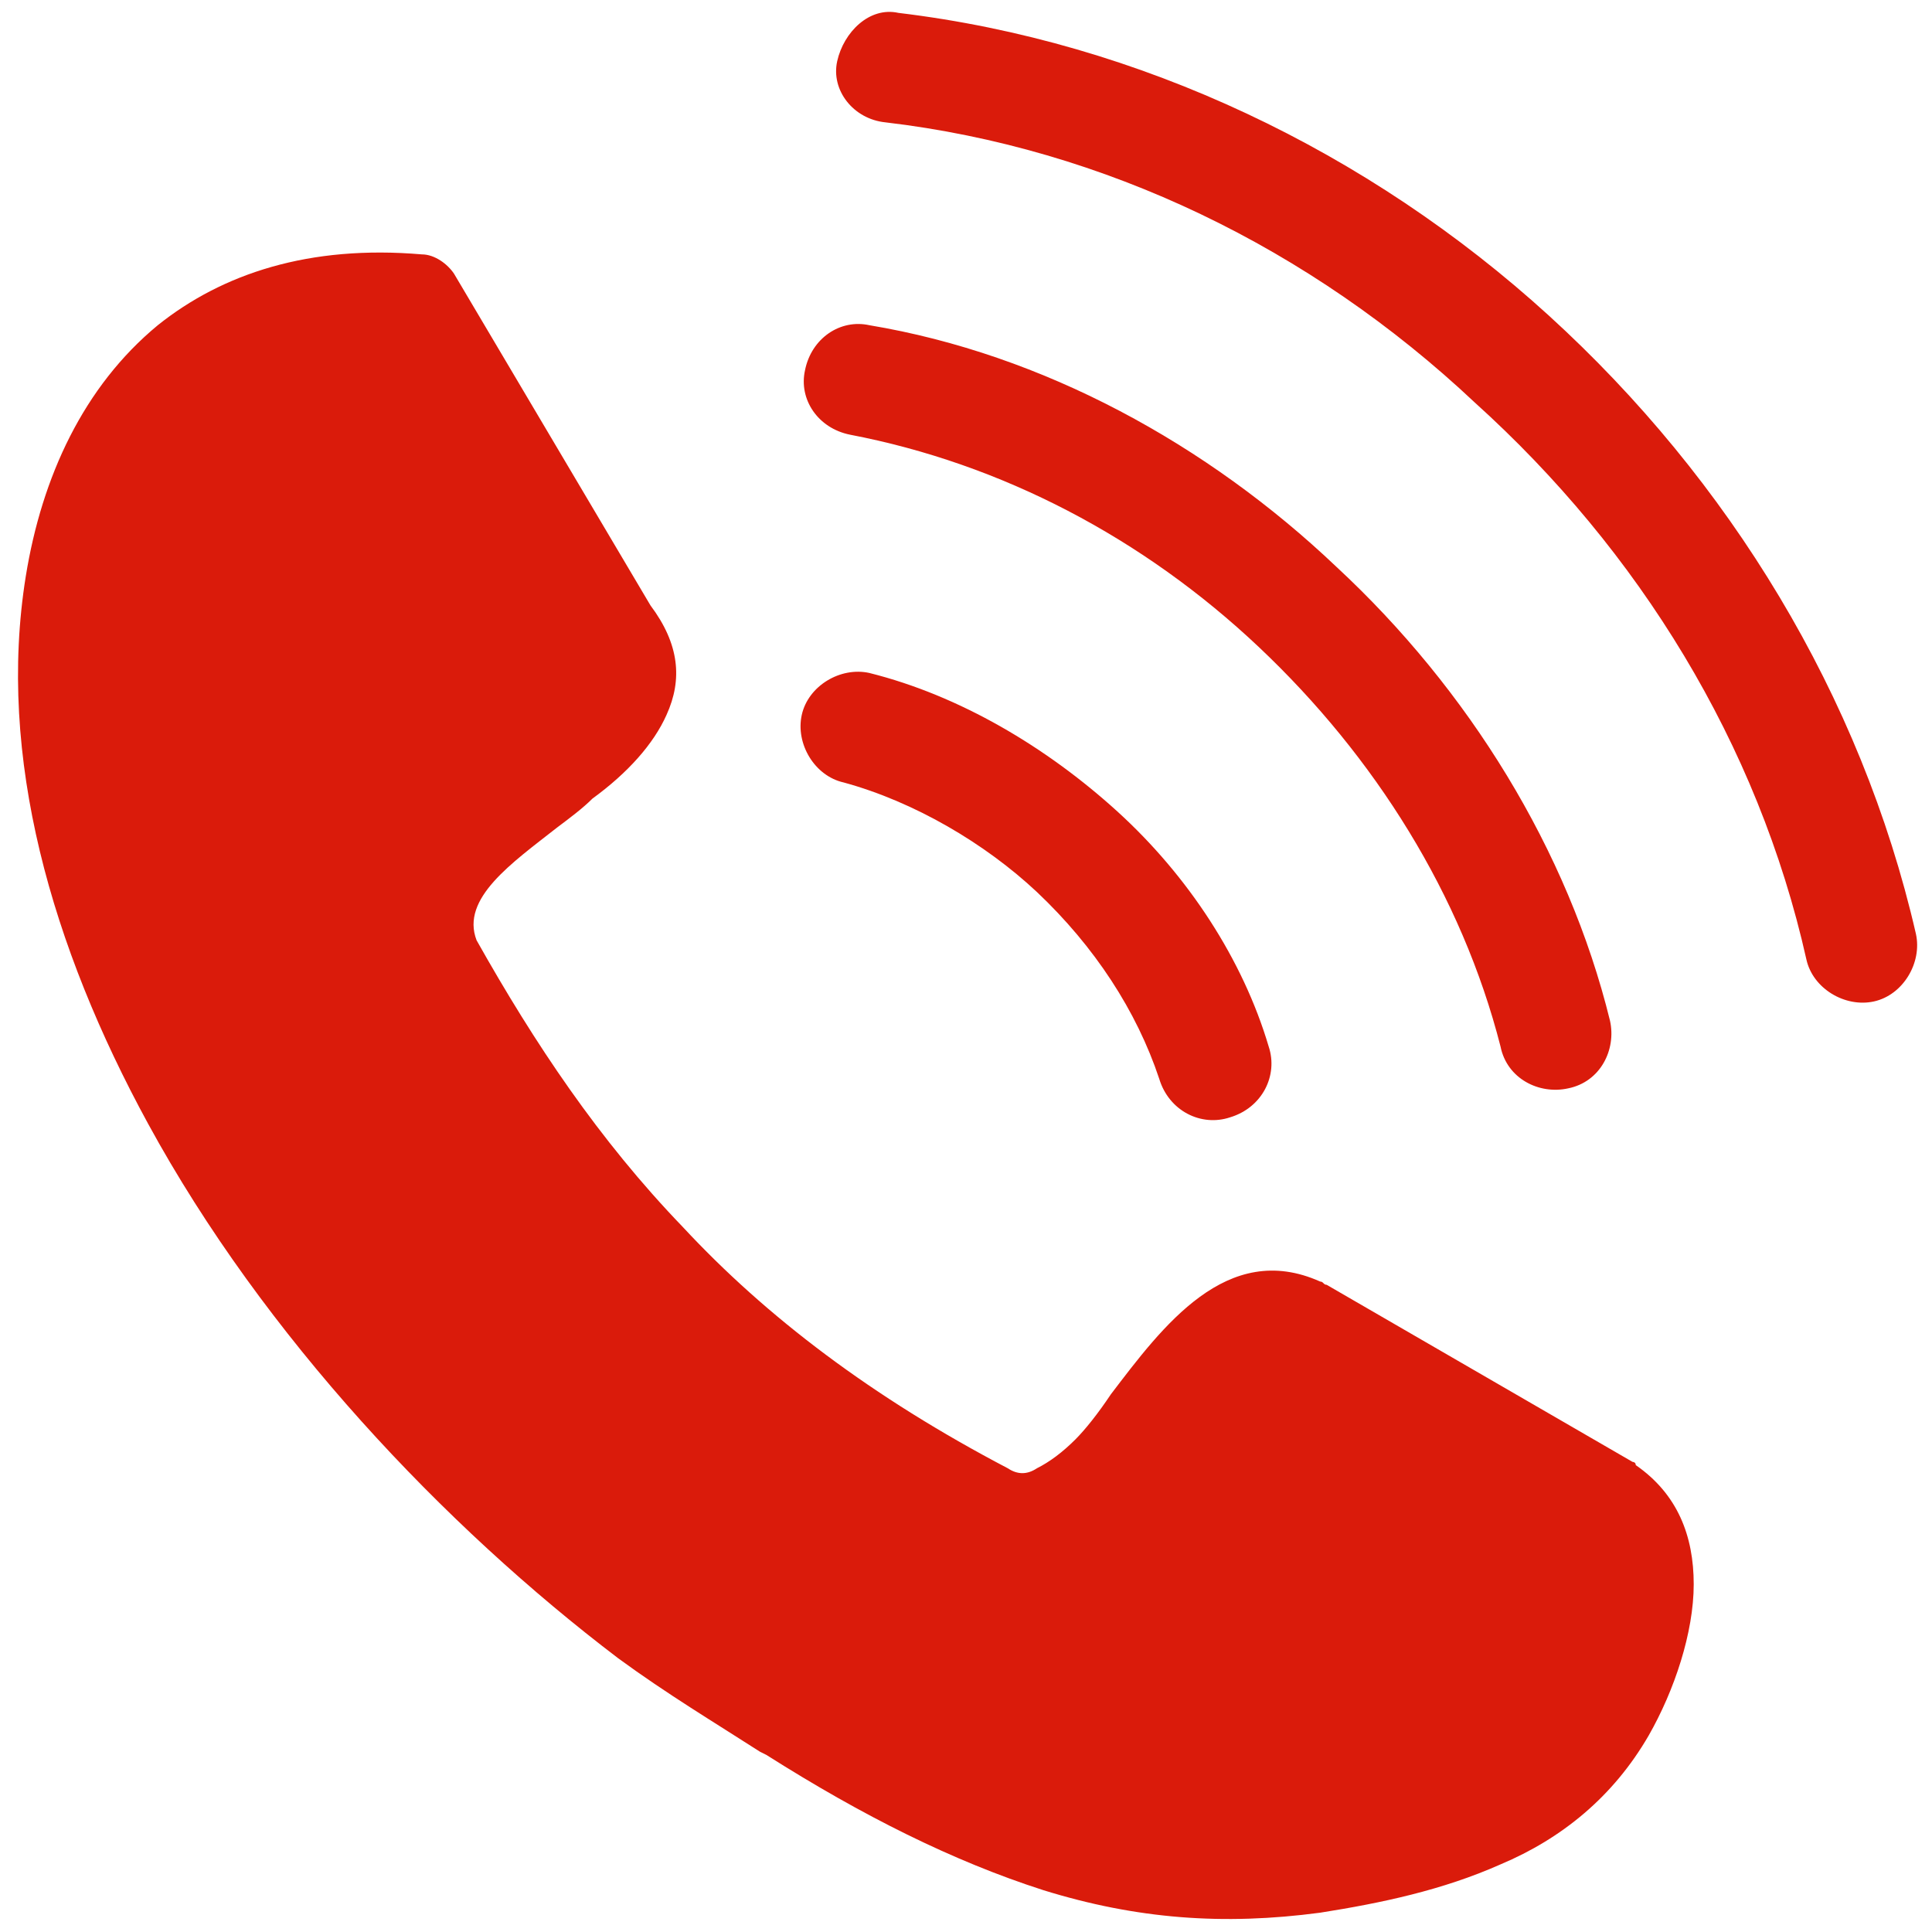
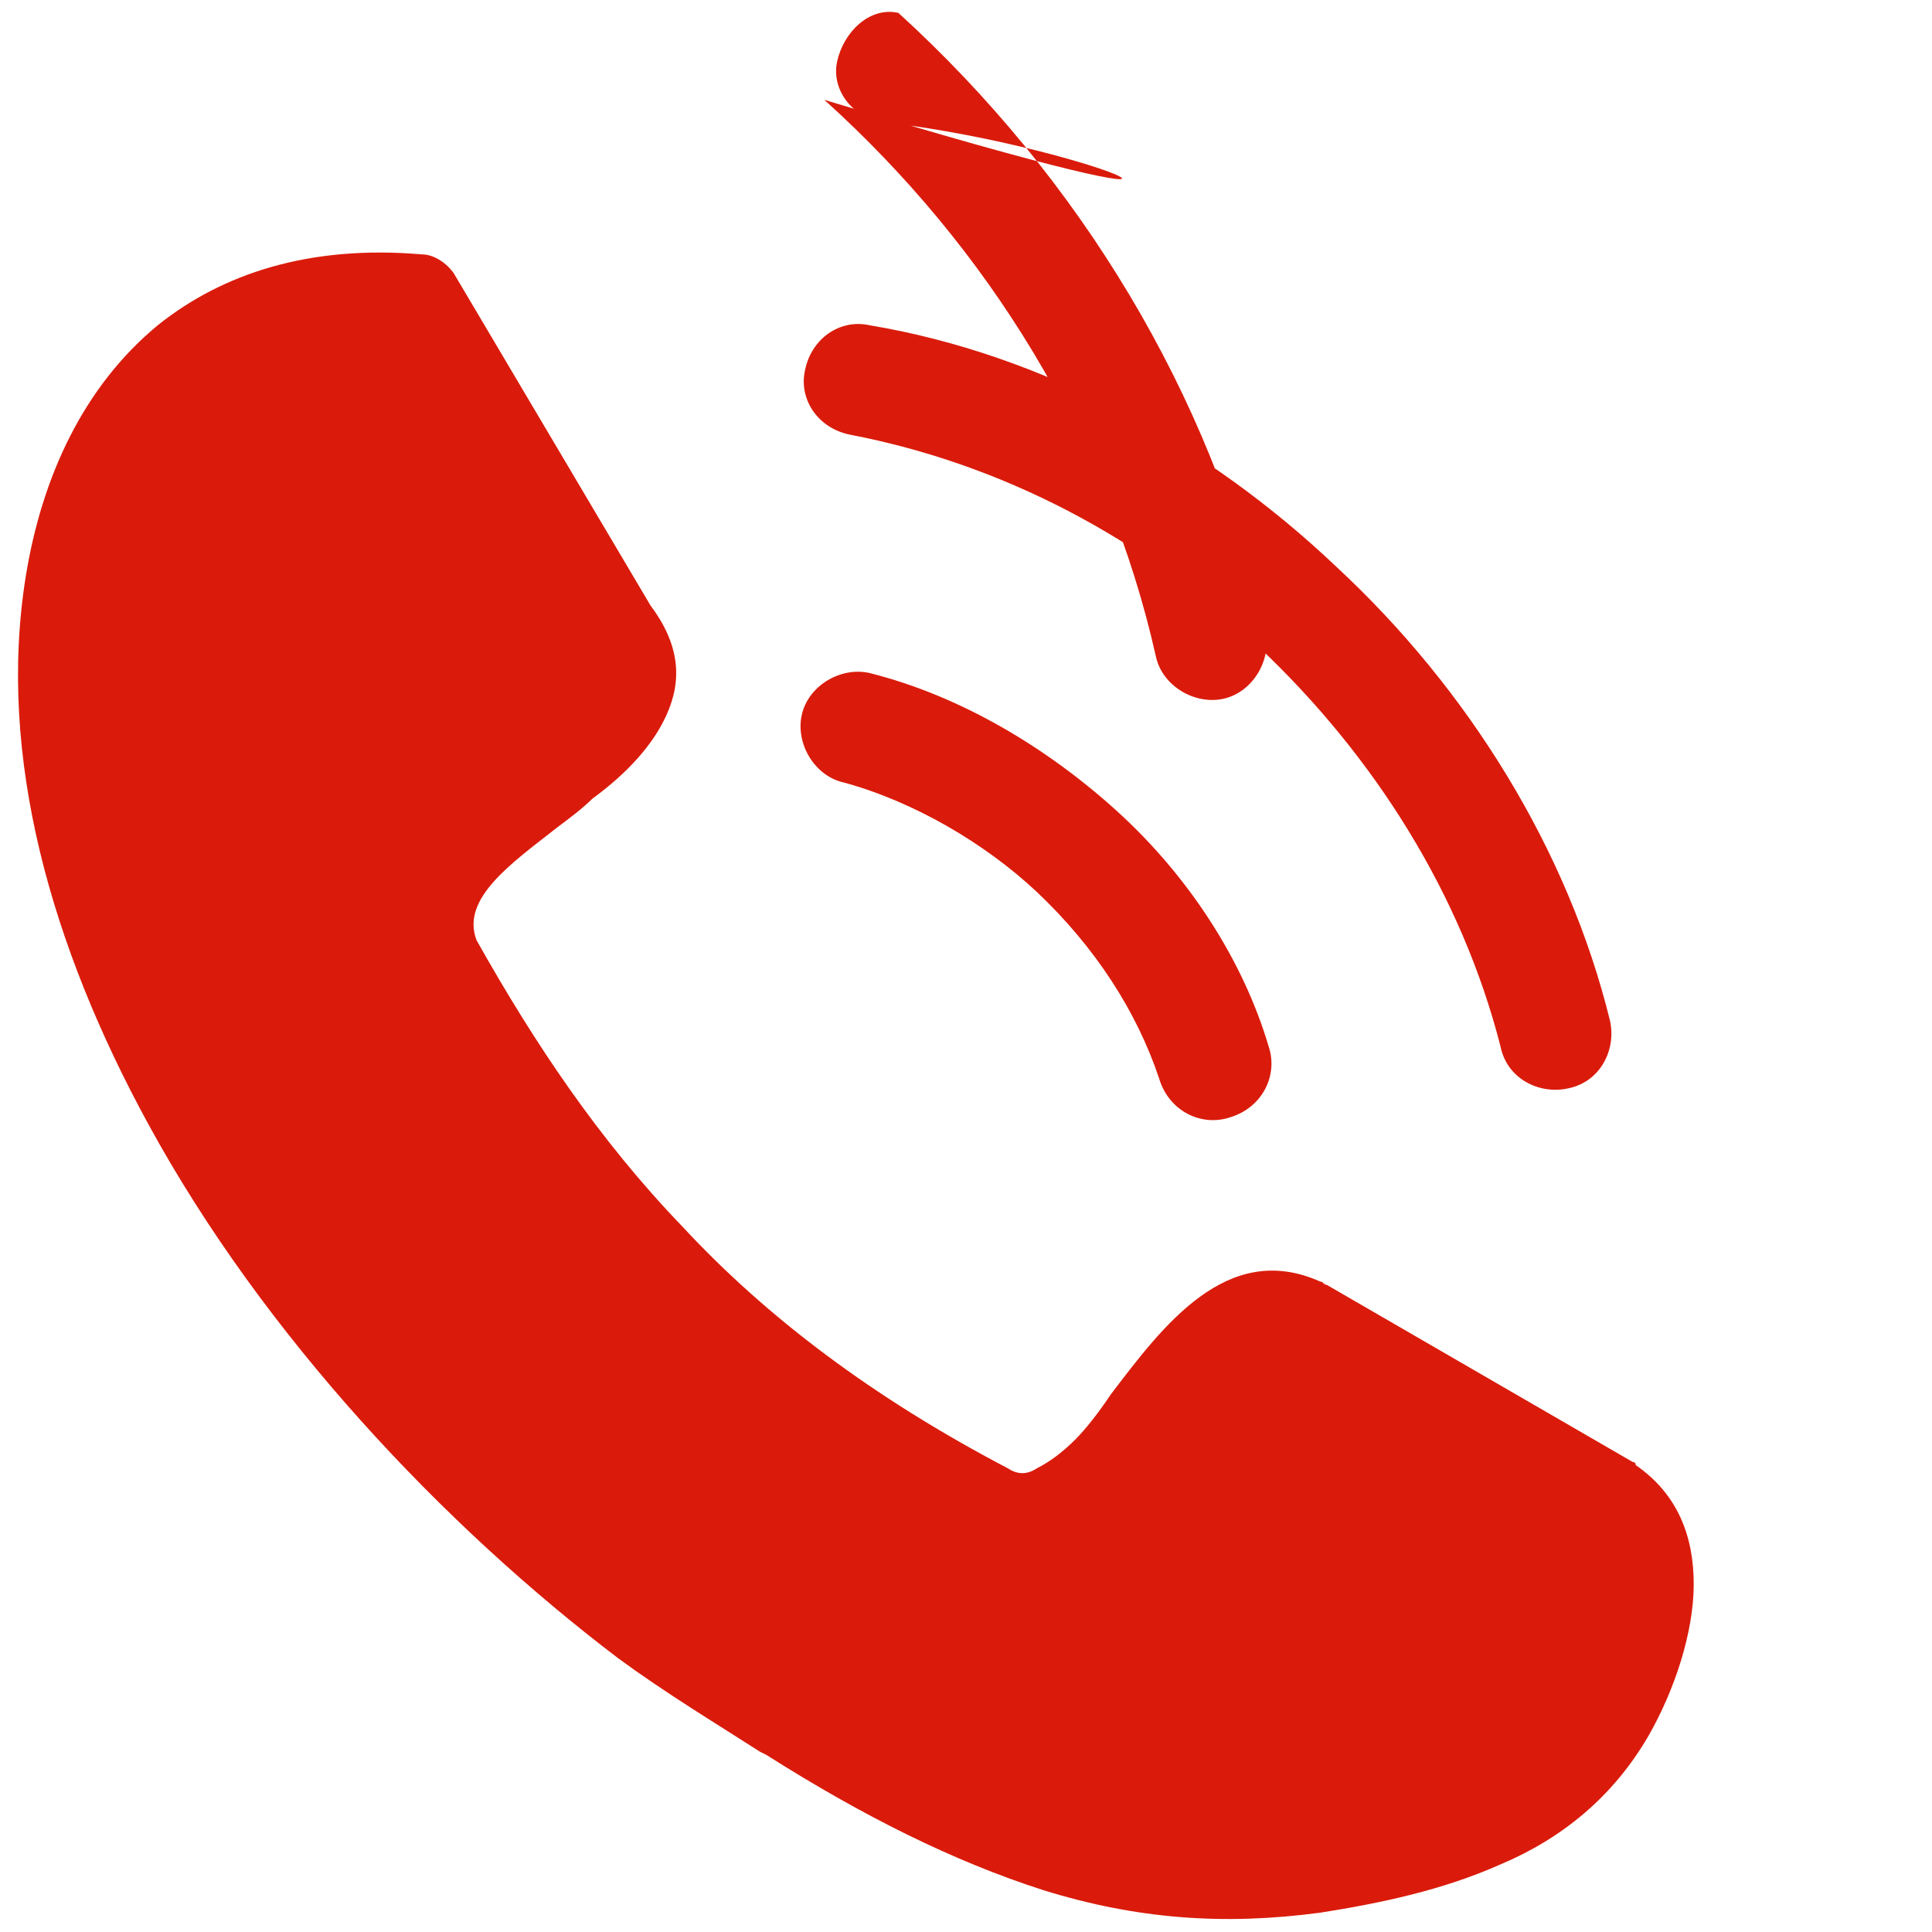
<svg xmlns="http://www.w3.org/2000/svg" version="1.1" id="Layer_1" text-rendering="geometricPrecision" image-rendering="optimizeQuality" shape-rendering="geometricPrecision" x="0px" y="0px" viewBox="0 0 60 60" style="enable-background:new 0 0 60 60;" xml:space="preserve">
  <style type="text/css">
	.st0{fill:#DA1B0B;}
</style>
  <g id="Layer_x0020_1">
-     <path class="st0" d="M14.8,29.2c1.8,3.2,3.8,6.2,6.4,8.9c2.6,2.8,5.9,5.3,10.1,7.5c0.3,0.2,0.6,0.2,0.9,0c0.4-0.2,0.8-0.5,1.2-0.9   c0.3-0.3,0.7-0.8,1.1-1.4c1.6-2.1,3.6-4.8,6.5-3.5c0.1,0,0.1,0.1,0.2,0.1l9.5,5.5c0,0,0.1,0,0.1,0.1c1.3,0.9,1.8,2.2,1.8,3.7   c0,1.5-0.6,3.3-1.4,4.7c-1.1,1.9-2.7,3.2-4.6,4c-1.8,0.8-3.7,1.2-5.6,1.5c-3,0.4-5.7,0.2-8.6-0.7c-2.8-0.9-5.6-2.3-8.6-4.2   l-0.2-0.1c-1.4-0.9-2.9-1.8-4.4-2.9c-5.4-4.1-11-10-14.6-16.6c-3-5.5-4.7-11.4-3.8-17c0.5-3.1,1.8-5.9,4.1-7.8   c2-1.6,4.7-2.5,8.2-2.2c0.4,0,0.8,0.3,1,0.6l6.1,10.3c0.9,1.2,1,2.3,0.5,3.4c-0.4,0.9-1.2,1.8-2.3,2.6c-0.3,0.3-0.7,0.6-1.1,0.9   C15.9,26.8,14.3,27.9,14.8,29.2L14.8,29.2z M26.2,24.3c-0.9-0.2-1.5-1.2-1.3-2.1c0.2-0.9,1.2-1.5,2.1-1.3c2.8,0.7,5.5,2.3,7.7,4.3   c2.2,2,3.9,4.6,4.7,7.3c0.3,0.9-0.2,1.9-1.2,2.2c-0.9,0.3-1.9-0.2-2.2-1.2c-0.7-2.1-2-4.1-3.8-5.8C30.6,26.2,28.4,24.9,26.2,24.3   L26.2,24.3z M26.4,13.5c-1-0.2-1.6-1.1-1.4-2c0.2-1,1.1-1.6,2-1.4c5.4,0.9,10.5,3.7,14.5,7.5c4.1,3.8,7.2,8.8,8.5,14.1   c0.2,0.9-0.3,1.9-1.3,2.1c-0.9,0.2-1.9-0.3-2.1-1.3c-1.2-4.7-3.9-9-7.5-12.4C35.5,16.7,31.1,14.4,26.4,13.5L26.4,13.5z M27.5,3.8   c-1-0.1-1.7-1-1.5-1.9s1-1.7,1.9-1.5c7.5,0.9,14.6,4.3,20.2,9.4c5.6,5.1,9.7,11.8,11.4,19.2c0.2,0.9-0.4,1.9-1.3,2.1   c-0.9,0.2-1.9-0.4-2.1-1.3c-1.5-6.7-5.2-12.7-10.3-17.3C40.7,7.7,34.3,4.6,27.5,3.8z" />
+     <path class="st0" d="M14.8,29.2c1.8,3.2,3.8,6.2,6.4,8.9c2.6,2.8,5.9,5.3,10.1,7.5c0.3,0.2,0.6,0.2,0.9,0c0.4-0.2,0.8-0.5,1.2-0.9   c0.3-0.3,0.7-0.8,1.1-1.4c1.6-2.1,3.6-4.8,6.5-3.5c0.1,0,0.1,0.1,0.2,0.1l9.5,5.5c0,0,0.1,0,0.1,0.1c1.3,0.9,1.8,2.2,1.8,3.7   c0,1.5-0.6,3.3-1.4,4.7c-1.1,1.9-2.7,3.2-4.6,4c-1.8,0.8-3.7,1.2-5.6,1.5c-3,0.4-5.7,0.2-8.6-0.7c-2.8-0.9-5.6-2.3-8.6-4.2   l-0.2-0.1c-1.4-0.9-2.9-1.8-4.4-2.9c-5.4-4.1-11-10-14.6-16.6c-3-5.5-4.7-11.4-3.8-17c0.5-3.1,1.8-5.9,4.1-7.8   c2-1.6,4.7-2.5,8.2-2.2c0.4,0,0.8,0.3,1,0.6l6.1,10.3c0.9,1.2,1,2.3,0.5,3.4c-0.4,0.9-1.2,1.8-2.3,2.6c-0.3,0.3-0.7,0.6-1.1,0.9   C15.9,26.8,14.3,27.9,14.8,29.2L14.8,29.2z M26.2,24.3c-0.9-0.2-1.5-1.2-1.3-2.1c0.2-0.9,1.2-1.5,2.1-1.3c2.8,0.7,5.5,2.3,7.7,4.3   c2.2,2,3.9,4.6,4.7,7.3c0.3,0.9-0.2,1.9-1.2,2.2c-0.9,0.3-1.9-0.2-2.2-1.2c-0.7-2.1-2-4.1-3.8-5.8C30.6,26.2,28.4,24.9,26.2,24.3   L26.2,24.3z M26.4,13.5c-1-0.2-1.6-1.1-1.4-2c0.2-1,1.1-1.6,2-1.4c5.4,0.9,10.5,3.7,14.5,7.5c4.1,3.8,7.2,8.8,8.5,14.1   c0.2,0.9-0.3,1.9-1.3,2.1c-0.9,0.2-1.9-0.3-2.1-1.3c-1.2-4.7-3.9-9-7.5-12.4C35.5,16.7,31.1,14.4,26.4,13.5L26.4,13.5z M27.5,3.8   c-1-0.1-1.7-1-1.5-1.9s1-1.7,1.9-1.5c5.6,5.1,9.7,11.8,11.4,19.2c0.2,0.9-0.4,1.9-1.3,2.1   c-0.9,0.2-1.9-0.4-2.1-1.3c-1.5-6.7-5.2-12.7-10.3-17.3C40.7,7.7,34.3,4.6,27.5,3.8z" />
  </g>
</svg>